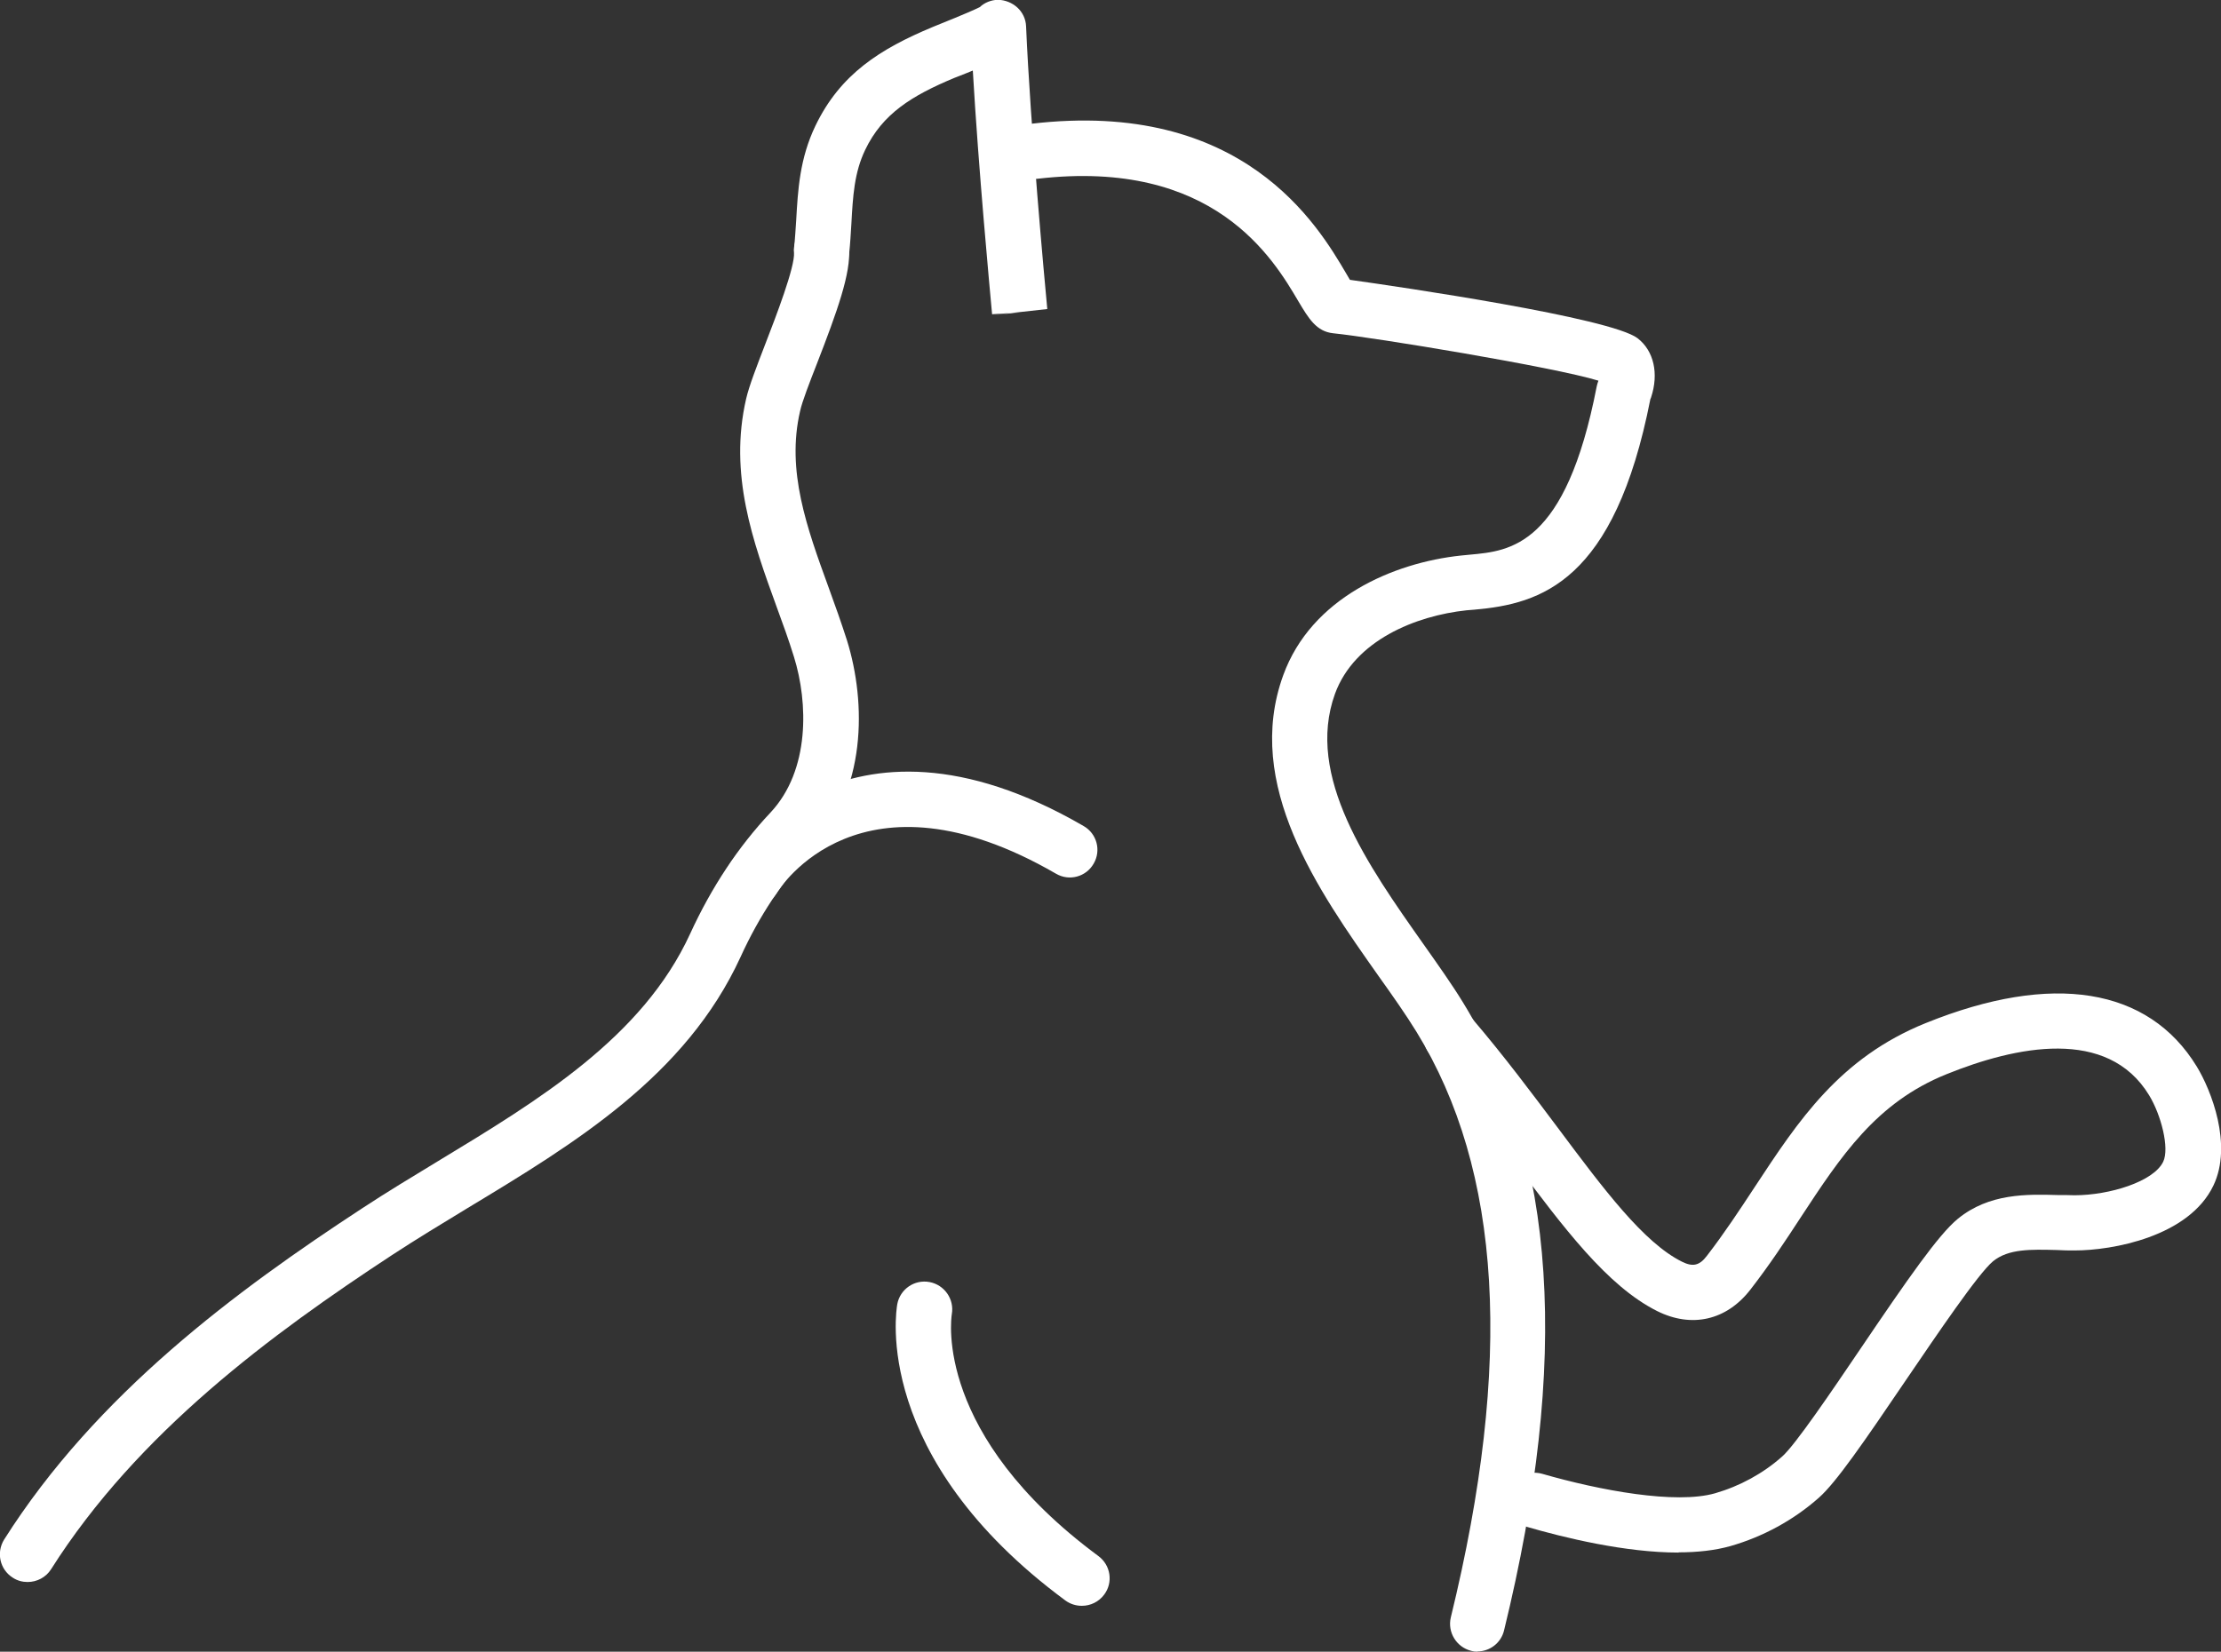
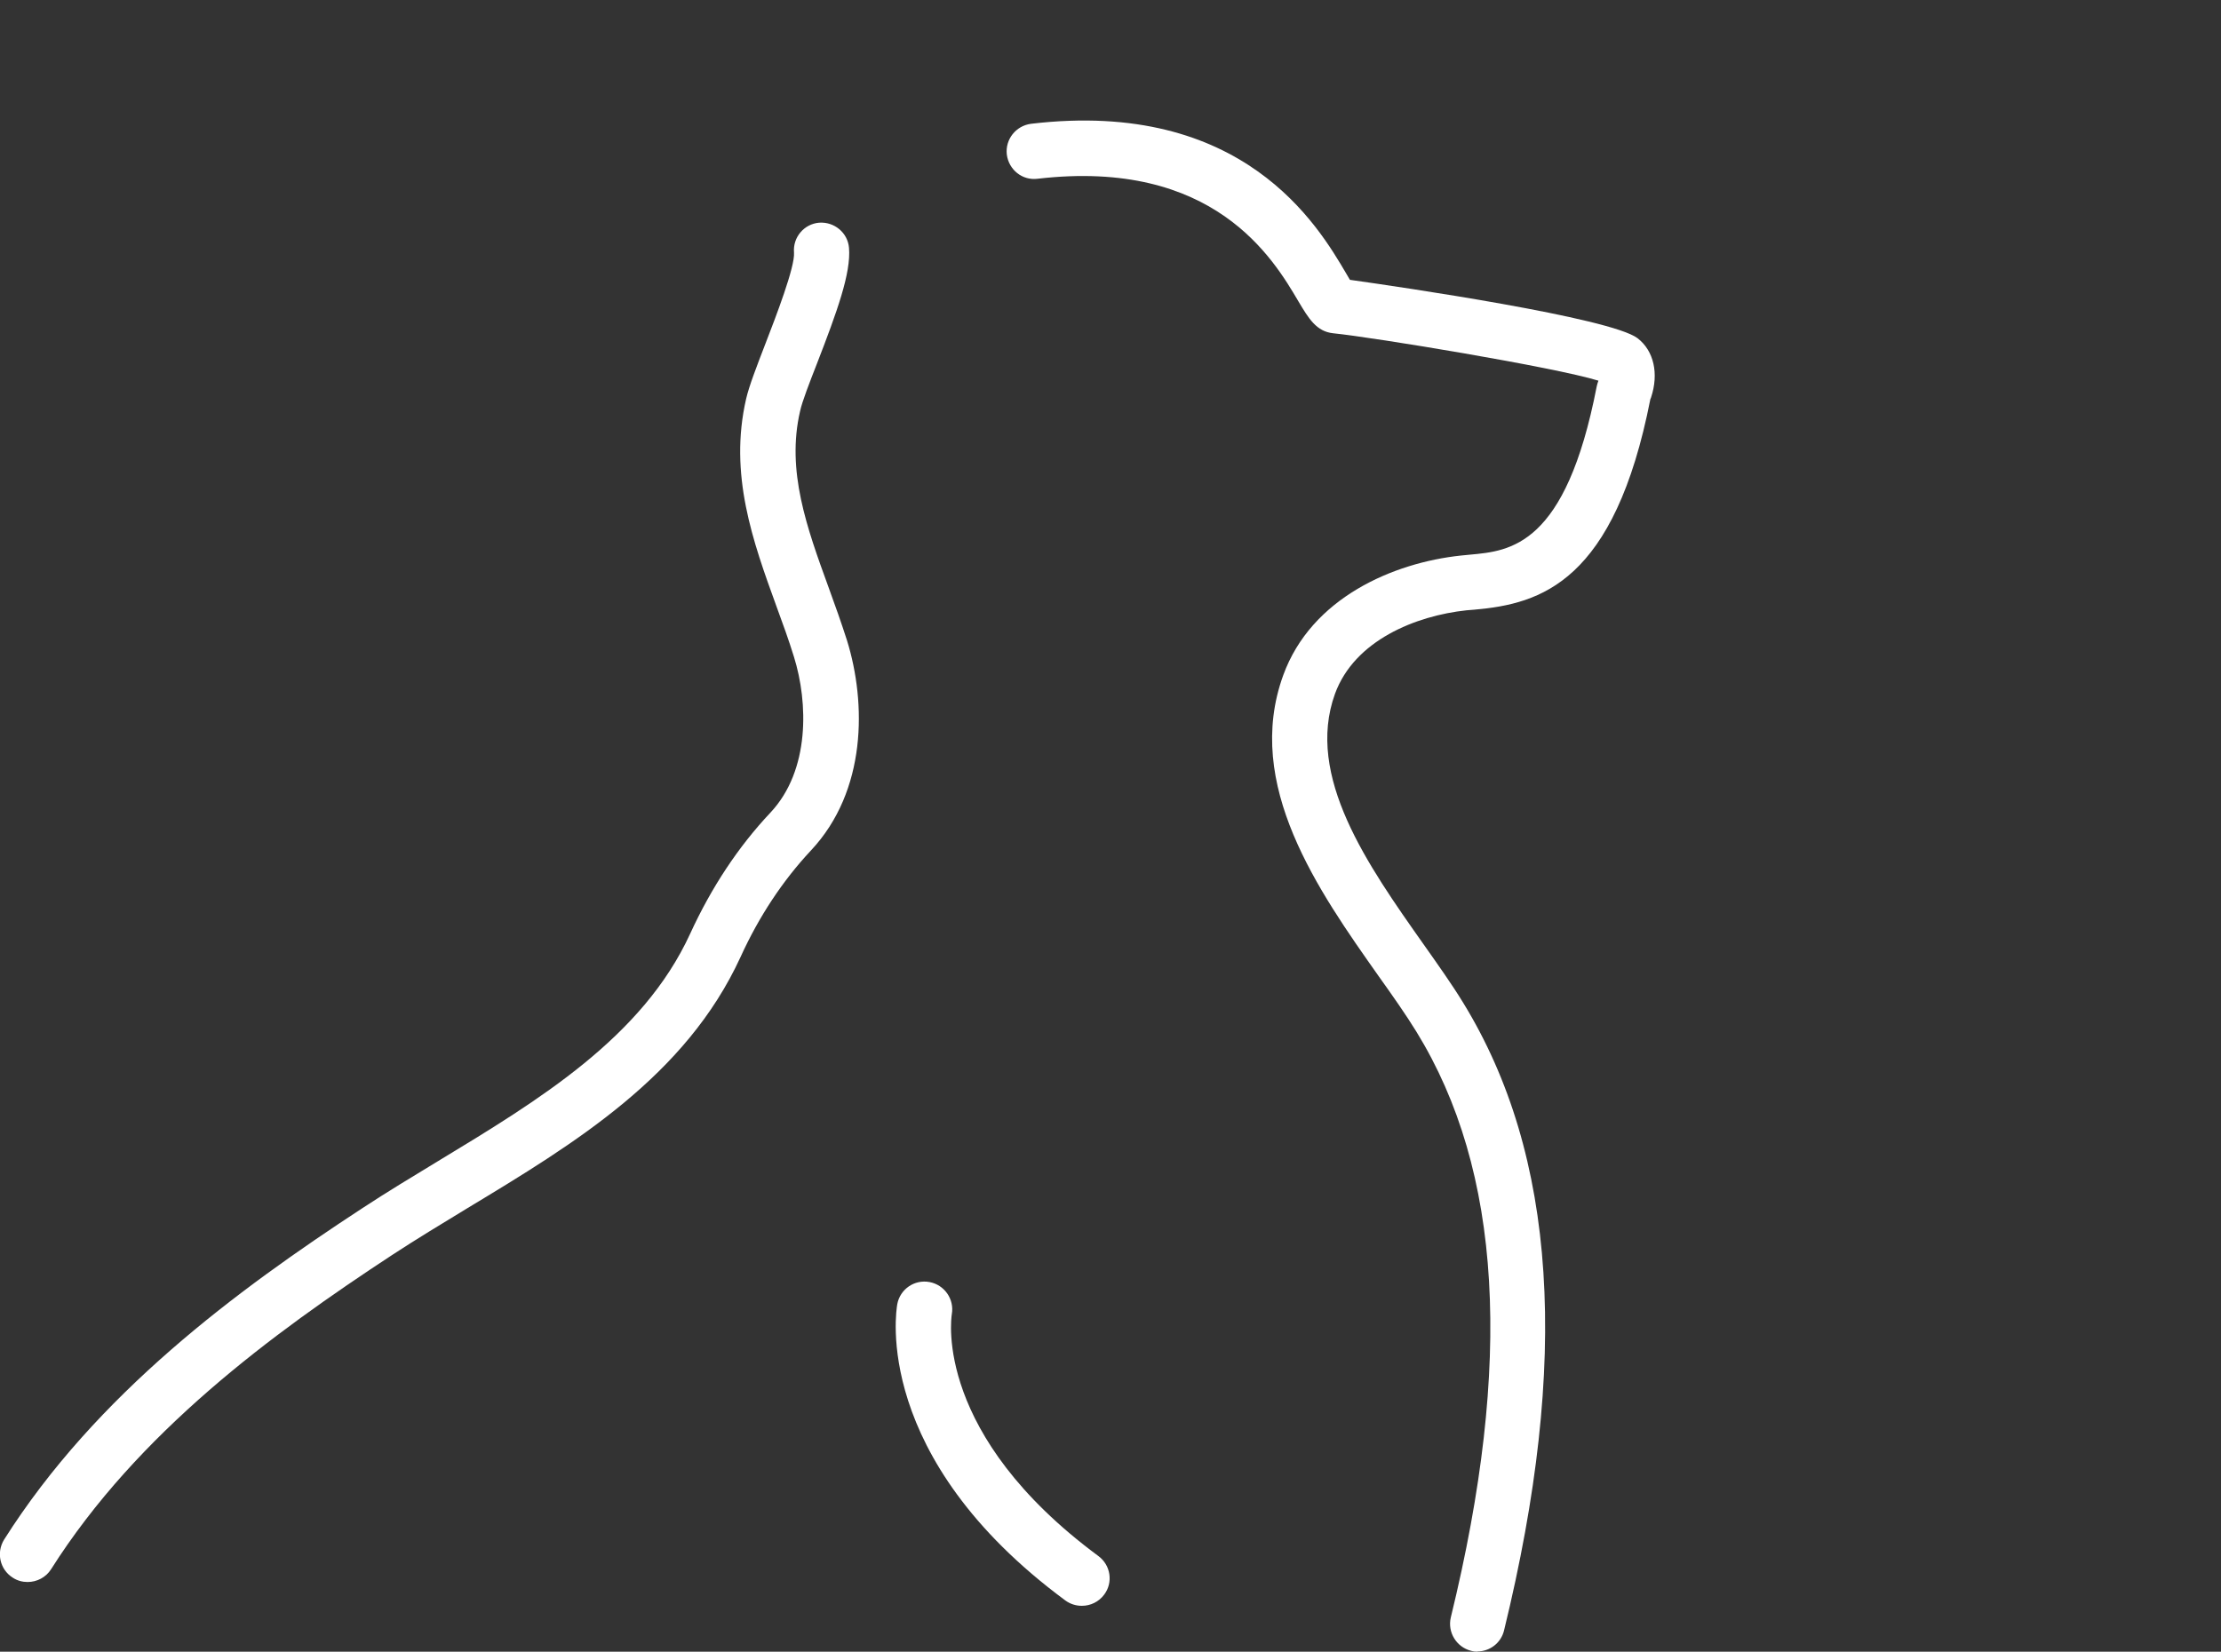
<svg xmlns="http://www.w3.org/2000/svg" id="Layer_2" data-name="Layer 2" viewBox="0 0 102.6 76.32">
  <rect x="0" y="0" width="102.6" height="76.32" fill="#333333" stroke="none" />
  <defs>
    <style>
      .cls-1 {
        fill: #fff;
        stroke-width: 0px;
      }
    </style>
  </defs>
-   <path class="cls-1" d="m45.83,14.56l1.27-.12-1.27.08c-.11-1.2-.63-6.74-.89-11.26-.21.09-.45.18-.7.28l-.18.07c-1.93.81-3.29,1.64-4.09,3.31-.51,1.06-.57,2.15-.64,3.42-.03.45-.05.89-.1,1.35-.07.7-.69,1.21-1.4,1.14-.7-.07-1.21-.69-1.14-1.4.04-.42.06-.83.09-1.24.08-1.41.16-2.86.89-4.38,1.15-2.39,2.99-3.55,5.41-4.56l.22-.09c1.27-.51,1.76-.73,1.96-.83.22-.21.52-.33.84-.34.69.02,1.27.53,1.3,1.22.2,4.64.85,11.7.98,13.07l-2.54.28Zm-1-13.3h0s0,0,0,0Z" />
-   <path class="cls-1" d="m34.78,41.88c-.22,0-.45-.06-.65-.18-.6-.36-.8-1.14-.44-1.74.05-.08,5.11-8.32,16.37-1.79.61.35.82,1.13.46,1.74-.35.61-1.13.82-1.74.46-9.02-5.22-12.75.64-12.9.9-.24.39-.66.61-1.09.61Z" />
  <path class="cls-1" d="m1.27,73.1c-.23,0-.47-.06-.68-.2-.6-.38-.77-1.16-.4-1.76,4.26-6.73,10.74-11.51,16.53-15.3,1.14-.75,2.35-1.48,3.52-2.19,4.64-2.81,9.44-5.71,11.64-10.5.98-2.14,2.23-4.03,3.71-5.6,1.84-1.96,1.74-5.1,1.09-7.19-.24-.78-.52-1.55-.81-2.34-1.09-3-2.21-6.1-1.4-9.6.14-.6.49-1.5.89-2.54.48-1.24,1.37-3.55,1.32-4.21-.06-.7.46-1.32,1.16-1.38.7-.05,1.32.46,1.38,1.16.1,1.16-.55,2.95-1.48,5.35-.34.87-.69,1.77-.78,2.2-.64,2.75.31,5.38,1.32,8.15.3.82.59,1.64.85,2.45.89,2.88.92,6.94-1.67,9.7-1.29,1.38-2.39,3.03-3.25,4.92-2.53,5.51-7.67,8.62-12.64,11.62-1.2.73-2.34,1.42-3.44,2.14-5.55,3.64-11.77,8.21-15.77,14.53-.24.38-.66.59-1.08.59Z" />
  <path class="cls-1" d="m68.26,76.32c-.1,0-.2-.01-.3-.04-.68-.17-1.1-.86-.94-1.54,2.88-11.79,2.36-20.65-1.59-27.07-.48-.78-1.09-1.65-1.74-2.56-2.78-3.94-6.25-8.85-4.41-13.91,1.3-3.58,5.09-5.2,8.21-5.53l.41-.04c1.87-.17,4.43-.39,5.86-7.77.01-.07.05-.18.08-.27-2.05-.63-10.37-2-12.25-2.19-.78-.08-1.14-.69-1.6-1.46-1.17-1.99-3.91-6.63-12.06-5.68-.71.09-1.33-.42-1.42-1.12-.08-.7.42-1.33,1.12-1.42,9.81-1.16,13.26,4.71,14.56,6.92.06.11.12.21.17.29,2.35.33,12.05,1.75,13.29,2.7.75.58.99,1.63.62,2.74,0,.02-.02.04-.03.07-1.66,8.46-5.06,9.46-8.12,9.73l-.37.03c-2.35.25-5.18,1.39-6.08,3.86-1.38,3.81,1.52,7.93,4.09,11.57.67.95,1.31,1.85,1.83,2.7,4.32,7.04,4.94,16.53,1.89,29.01-.14.58-.66.97-1.24.97Zm8-57.99s0,0,0,.01c0,0,0,0,0-.01Zm-14.42-5.48s.03,0,.07,0c-.02,0-.04,0-.07,0Z" />
  <path class="cls-1" d="m49.97,74.2c-.26,0-.53-.08-.76-.25-8.95-6.62-7.81-13.4-7.76-13.69.13-.69.79-1.15,1.49-1.02.69.13,1.15.79,1.03,1.48-.04.26-.79,5.59,6.77,11.18.57.42.69,1.22.27,1.78-.25.34-.64.52-1.03.52Z" />
-   <path class="cls-1" d="m77.54,71.74c-2.47,0-5.29-.69-7.01-1.19-.68-.2-1.07-.9-.87-1.58.2-.68.9-1.06,1.58-.87,2.67.77,6.17,1.42,7.99.9,1.14-.33,2.21-.91,3.1-1.7.6-.53,2.27-2.99,3.61-4.97,2.2-3.25,3.61-5.28,4.5-6.01,1.45-1.19,3.21-1.14,4.63-1.1.26,0,.52,0,.76.01,1.62,0,3.66-.63,4.1-1.55.3-.63-.1-2.17-.65-3.07-1.92-3.16-6.16-2.27-9.37-.97-3.24,1.31-4.86,3.77-6.73,6.62-.71,1.09-1.45,2.21-2.32,3.33-1.1,1.42-2.71,1.79-4.31.99-2.31-1.16-4.31-3.84-6.63-6.94-1.2-1.6-2.44-3.26-3.85-4.91-.46-.53-.4-1.34.14-1.8.53-.46,1.34-.4,1.8.14,1.47,1.72,2.79,3.49,3.96,5.05,2.12,2.84,3.96,5.3,5.73,6.18.5.25.81.18,1.15-.27.81-1.05,1.52-2.13,2.21-3.18,2.02-3.07,3.92-5.97,7.91-7.58,5.84-2.36,10.28-1.64,12.51,2.01.66,1.08,1.67,3.62.77,5.5-1.13,2.37-4.68,3-6.4,3-.29,0-.55,0-.84-.02-1.2-.03-2.23-.06-2.94.52-.68.56-2.6,3.4-4.01,5.47-1.98,2.92-3.24,4.75-4.03,5.45-1.17,1.04-2.59,1.81-4.09,2.24-.71.2-1.53.29-2.39.29Z" />
</svg>